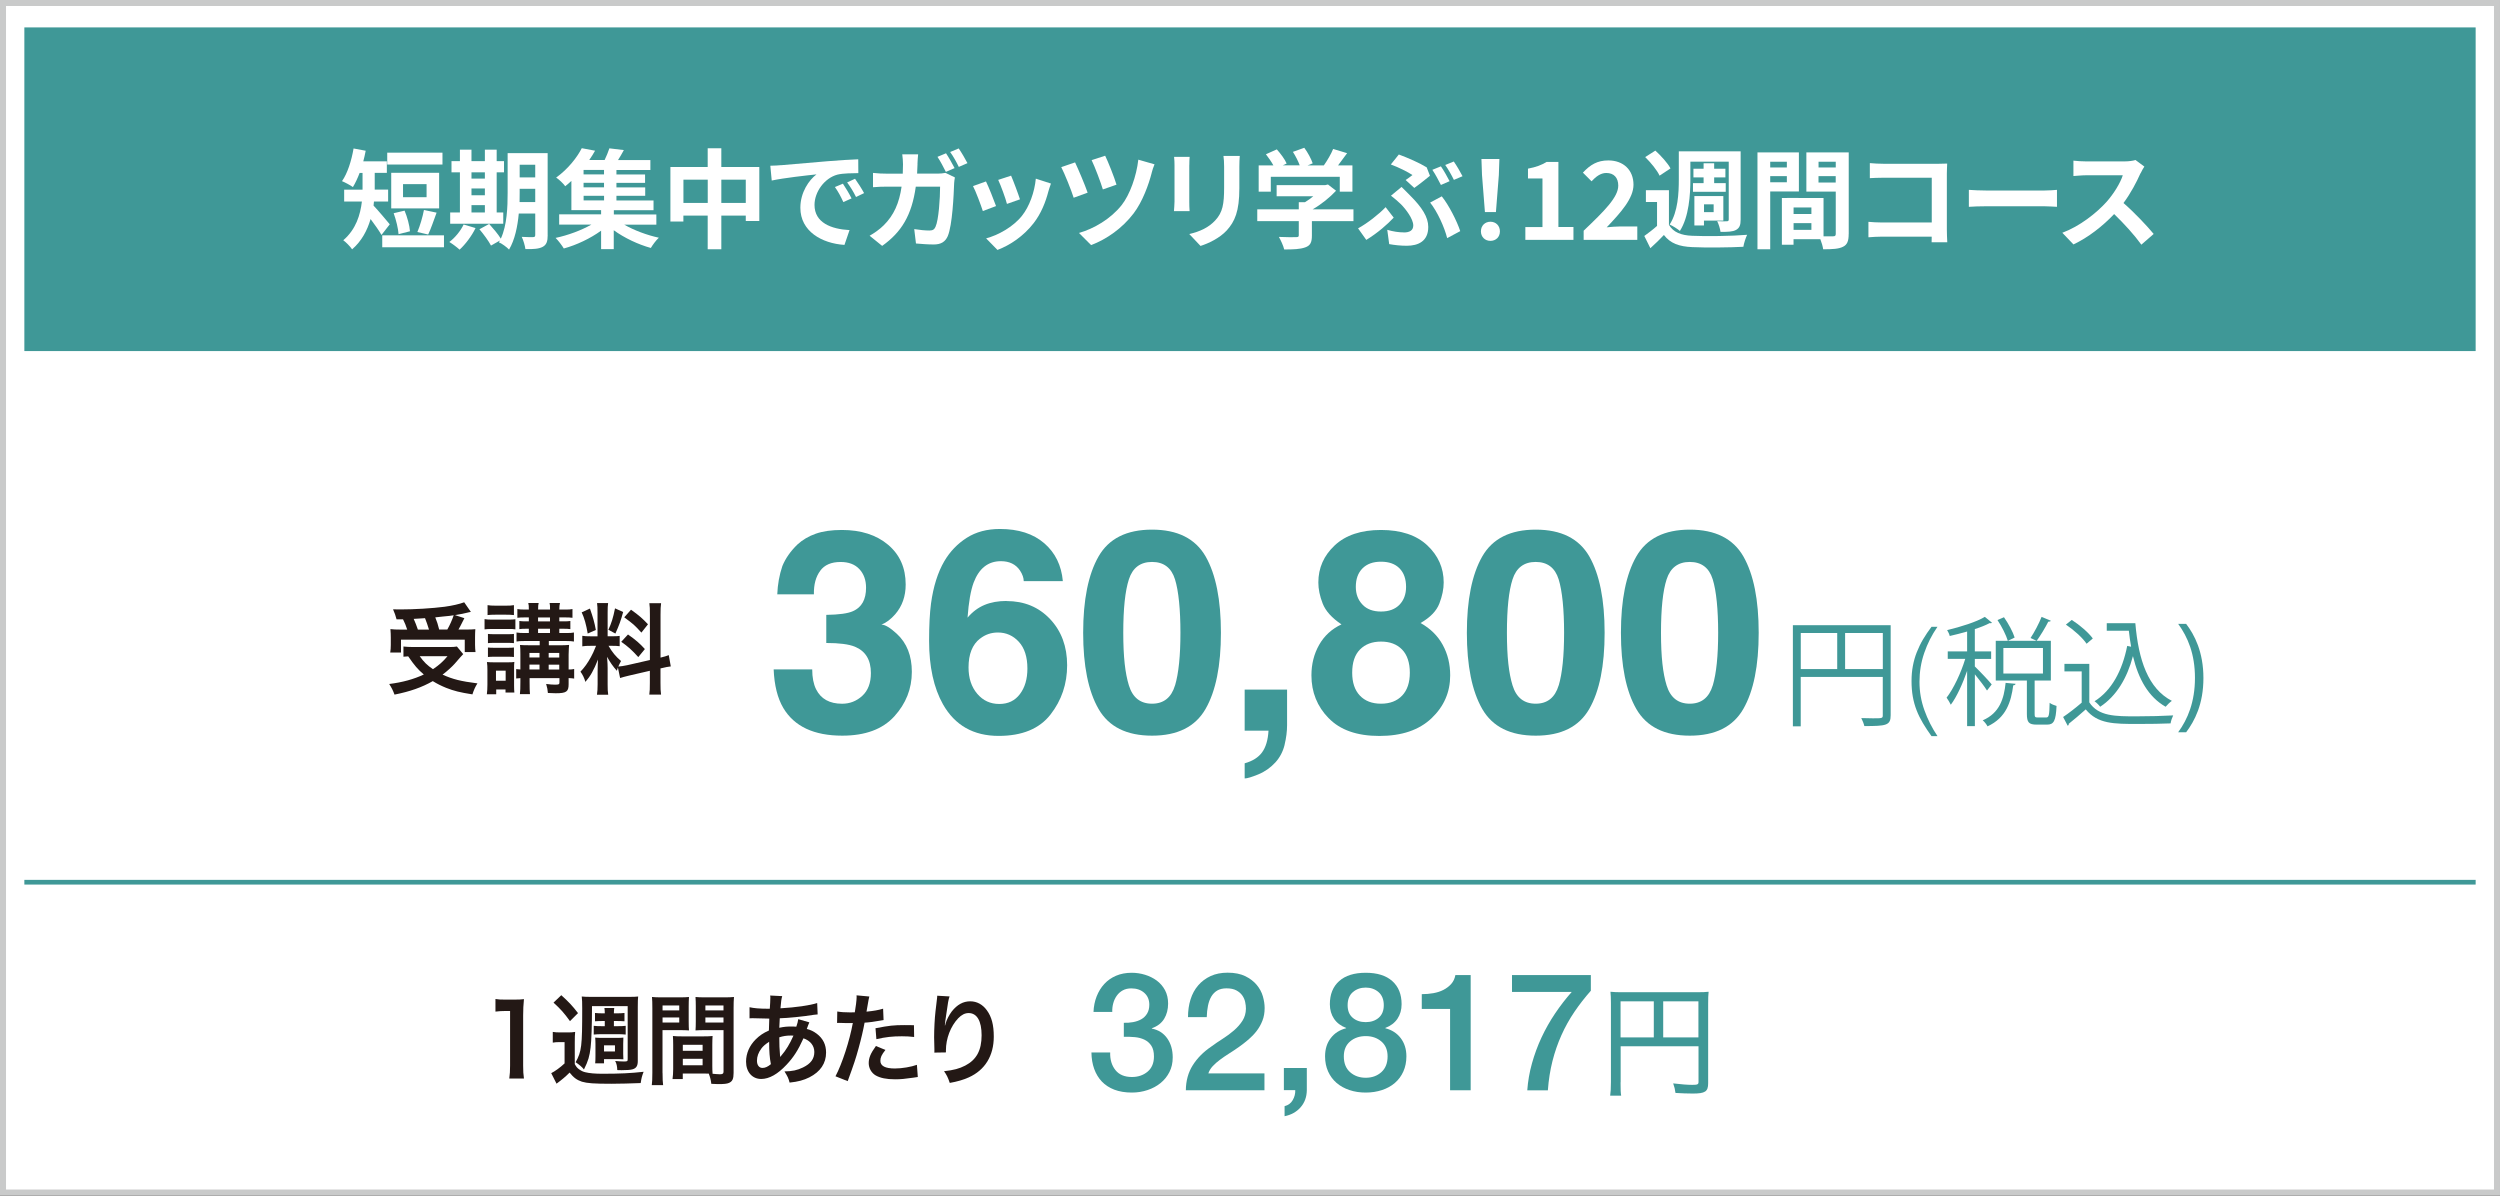
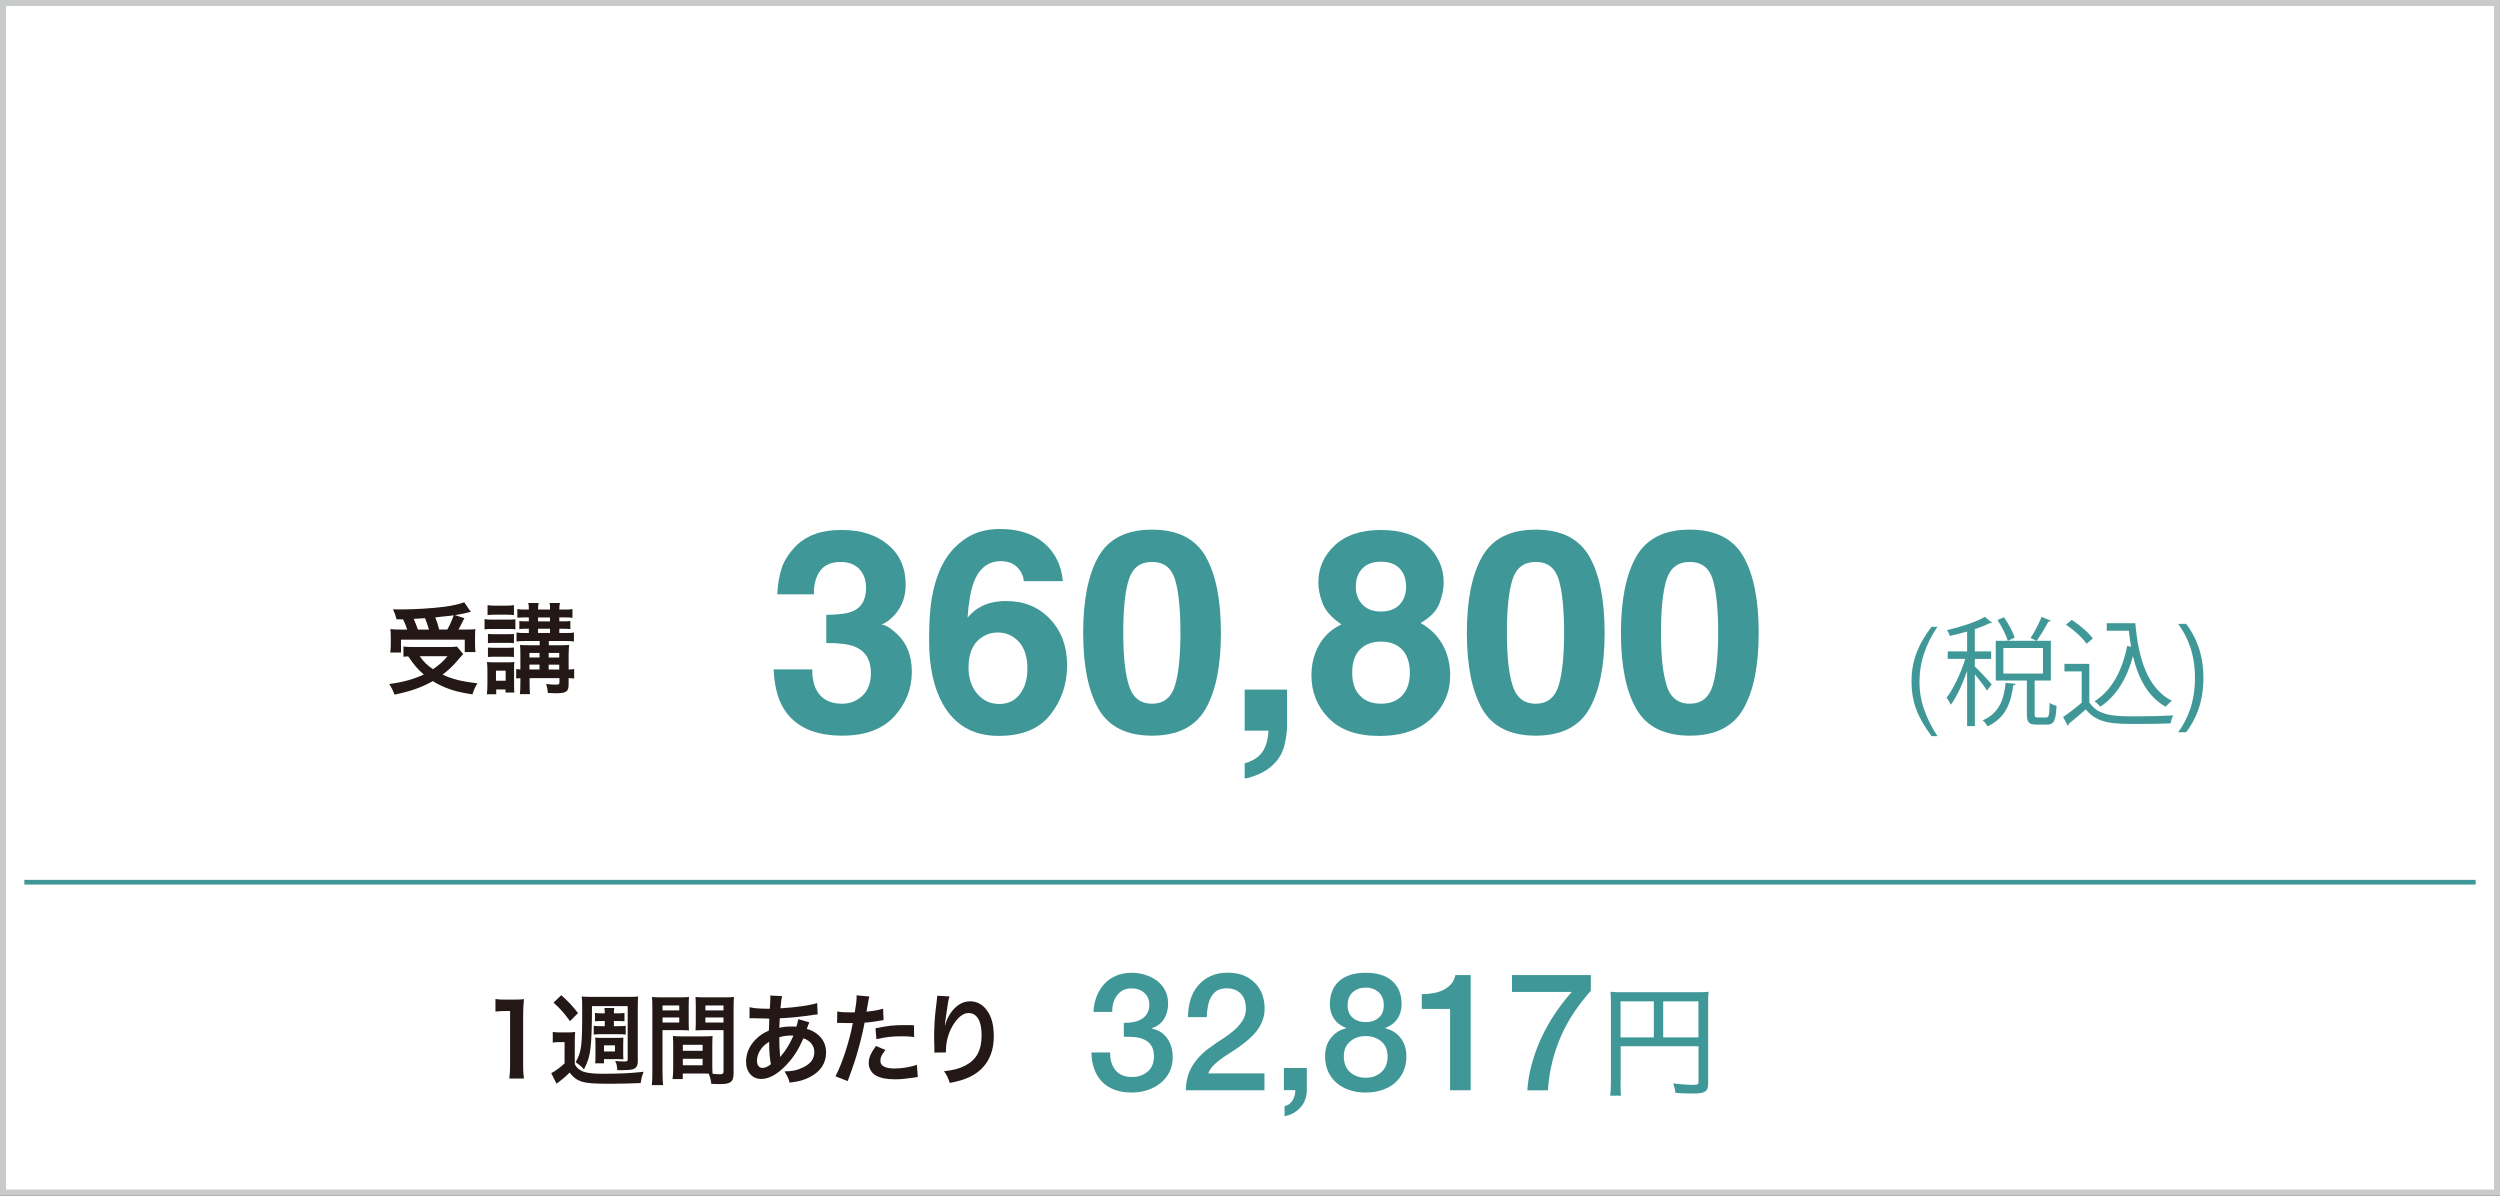
<svg xmlns="http://www.w3.org/2000/svg" id="_レイヤー_2" data-name="レイヤー_2" viewBox="0 0 531.73 254.29">
  <rect x="0" y="0" width="531.73" height="254.29" fill="#333333" stroke="none" />
  <defs>
    <style>
      .cls-1 {
        fill: #231815;
      }

      .cls-2, .cls-3 {
        fill: #fff;
      }

      .cls-4 {
        fill: #3f9897;
      }

      .cls-3 {
        stroke: #c9caca;
        stroke-miterlimit: 10;
        stroke-width: 1.28px;
      }
    </style>
  </defs>
  <g id="_xFF91_饑1">
    <g>
      <rect class="cls-3" x=".64" y=".64" width="530.45" height="253.01" />
-       <rect class="cls-4" x="5.18" y="5.83" width="521.37" height="68.84" />
      <g>
        <path class="cls-1" d="M98.52,139.13q-.35.34-1.81,2.04c-.68.74-1.5,1.5-2.58,2.32,2.18.99,3.88,1.41,7.42,1.86-.47.72-.78,1.43-1.07,2.34-2.68-.42-3.94-.74-5.59-1.39-1.03-.42-1.88-.84-2.84-1.43-2.33,1.33-4.84,2.21-8.14,2.87-.35-.95-.62-1.46-1.13-2.26,2.8-.34,5.28-1.03,7.36-2.02-1.3-1.12-1.92-1.83-3.32-3.86-.6.04-.64.04-1.01.08v-2.17c.56.06,1.28.11,2.1.11h7.48c.85,0,1.36-.02,1.79-.11l1.34,1.62ZM84.34,131.71c-.21-.78-.39-1.33-.74-2.11.7.02,1.26.02,1.63.02,2.97,0,6.72-.23,9.34-.57,1.69-.23,3.13-.57,4.16-.95l1.42,2.05c-.33.06-.39.06-.89.19-.8.19-1.44.32-2.49.49l2,.65c-.93,1.83-.95,1.9-1.26,2.42h1.36c1.17,0,1.65-.02,2.23-.08-.04.55-.06,1.01-.06,1.77v1.54c0,.59.04,1.1.1,1.56h-2.29v-2.64h-13.56v2.74h-2.29c.08-.49.12-1.05.12-1.62v-1.58c0-.59-.02-1.03-.08-1.79.62.08,1.15.11,2.27.11h1.3c-.21-.7-.58-1.6-.89-2.19h-1.38ZM91.24,133.9c-.27-.89-.54-1.67-.84-2.42-.06.02-.87.06-2.41.15.33.74.62,1.46.89,2.28h2.37ZM89.27,139.57c.87,1.22,1.59,1.94,2.82,2.76,1.32-.89,2.12-1.6,3.09-2.76h-5.92ZM95.14,133.9c.56-.99,1.01-2,1.36-3.04-.54.08-.68.11-.89.13-.23.02-.74.08-1.5.15-.33.04-.87.08-1.53.17.39.97.54,1.43.83,2.59h1.73Z" />
        <path class="cls-1" d="M103.06,131.68c.47.08.89.11,1.61.11h3.34c.82,0,1.13-.02,1.61-.08v2.15c-.49-.08-.66-.08-1.53-.08h-3.42c-.7,0-1.13.02-1.61.08v-2.17ZM103.55,147.67c.08-.59.12-1.33.12-2.07v-3.06c0-.72-.02-1.14-.1-1.73.56.04.83.06,1.46.06h3.07c.68,0,.93-.02,1.3-.08-.06.48-.06.72-.06,1.6v3.42c0,.55.02,1.16.06,1.48h-1.88v-.65h-1.98v1.03h-2ZM103.7,128.71c.54.08.87.11,1.69.11h2.23c.82,0,1.15-.02,1.69-.11v2.11c-.54-.06-.95-.08-1.69-.08h-2.23c-.72,0-1.2.02-1.69.08v-2.11ZM103.78,134.83c.39.04.66.06,1.32.06h2.93c.66,0,.93-.02,1.28-.06v1.96c-.45-.04-.68-.06-1.28-.06h-2.93c-.64,0-.93.02-1.32.06v-1.96ZM103.78,137.72c.39.04.66.06,1.32.06h2.93c.66,0,.91-.02,1.28-.06v2.02c-.35-.04-.62-.06-1.32-.06h-2.91c-.6,0-.91.02-1.3.06v-2.02ZM105.49,144.78h2.06v-2.13h-2.06v2.13ZM111.55,136.34c-.76,0-1.17.02-1.69.11v-1.92c.54.08.91.11,1.69.11h.93v-.91h-.56c-.6,0-1.09.02-1.46.08v-1.73c.35.06.84.08,1.46.08h.56v-.84h-.91c-.66,0-1.05.02-1.53.08v-1.86c.49.08.84.11,1.59.11h.85c0-.74-.02-1.01-.12-1.39h2.21c-.1.36-.12.65-.12,1.39h2.54c0-.84-.02-1.01-.1-1.39h2.21c-.1.4-.14.76-.14,1.39h1.3c.68,0,1.09-.02,1.5-.11v1.86c-.47-.06-.89-.08-1.5-.08h-1.3v.84h.93c.68,0,.97-.02,1.42-.08v1.73c-.37-.06-.89-.08-1.44-.08h-.91v.91h1.46c.82,0,1.22-.02,1.65-.11v1.92c-.51-.08-.82-.11-1.67-.11h-3.67v.91h2.39c.8,0,1.44-.04,1.92-.08q-.06.46-.1,2.07v3.16c.52,0,.78-.02,1.18-.11v2.04c-.39-.06-.62-.08-1.18-.11v1.33c0,1.56-.49,1.9-2.74,1.9-.33,0-.62-.02-1.67-.06-.06-.74-.12-1.01-.37-1.92.76.11,1.4.15,1.88.15.8,0,.95-.06.95-.48v-.91h-6.35v.82c0,1.43.02,1.81.08,2.59h-2.14c.08-.78.1-1.27.1-2.59v-.82c-.43.02-.64.04-.89.08v-2c.25.04.45.06.89.08v-3.27c0-.87-.02-1.41-.08-1.94.56.04.99.06,1.96.06h2.23v-.91h-3.2ZM114.75,138.87h-2.14v.97h2.14v-.97ZM114.75,141.36h-2.14v1.03h2.14v-1.03ZM116.98,132.17v-.84h-2.54v.84h2.54ZM116.98,134.64v-.91h-2.54v.91h2.54ZM118.95,139.85v-.97h-2.25v.97h2.25ZM118.95,142.4v-1.03h-2.25v1.03h2.25Z" />
-         <path class="cls-1" d="M131.43,141.95c-.1.27-.12.38-.23.72-.87-.99-1.44-1.81-2.08-2.97.1,1.43.12,1.73.12,2.4v3.48c0,1.01.02,1.56.12,2.19h-2.39c.1-.67.14-1.31.14-2.24v-2.72c0-.84.04-1.83.08-2.53-.93,2.32-1.59,3.5-2.68,4.75-.23-.82-.6-1.58-1.05-2.17.87-.91,1.53-1.83,2.23-3.12.43-.78.51-.99,1.09-2.38h-1.07c-.91,0-1.36.02-1.86.11v-2.24c.47.08.91.11,1.86.11h1.38v-5c0-.95-.02-1.56-.1-2.07h2.35c-.08.55-.1,1.03-.1,2.04v5.02h.97c.78,0,1.13-.02,1.59-.08v2.19c-.5-.06-.91-.08-1.63-.08h-.74c.76,1.33,1.53,2.28,2.66,3.23-.29.53-.37.72-.58,1.18.47-.02,1.2-.15,1.9-.29l4.82-1.1v-9.64c0-1.22-.02-1.79-.12-2.45h2.5c-.1.7-.12,1.27-.12,2.43v9.15c.84-.21,1.22-.32,1.75-.53l.43,2.4c-.56.06-1.13.17-1.98.38l-.21.04v3.08c0,1.18.02,1.81.12,2.49h-2.5c.1-.72.12-1.22.12-2.51v-2.55l-4.37,1.01c-.91.21-1.5.38-1.96.53l-.47-2.26ZM125.47,129.43c.66,1.88.97,2.95,1.26,4.56l-1.73.76c-.33-1.94-.7-3.25-1.28-4.51l1.75-.8ZM132.54,130.17c-.54,1.94-.8,2.68-1.65,4.58l-1.5-.8c.66-1.41,1.01-2.51,1.42-4.56l1.73.78ZM133.57,134.95c1.63,1.14,2.52,1.92,3.59,3.1l-1.4,1.71c-1.44-1.58-2.14-2.21-3.63-3.25l1.44-1.56ZM134.21,129.68c1.77,1.26,2.43,1.86,3.61,3.1l-1.4,1.77c-1.53-1.67-1.63-1.75-3.65-3.25l1.44-1.62Z" />
      </g>
      <rect class="cls-4" x="5.18" y="187.14" width="521.37" height="1" />
      <g>
        <path class="cls-1" d="M108.32,229.39c.12-.82.17-1.64.17-2.74v-11.62h-.99c-.76,0-1.36.04-2.12.13v-2.68c.64.11,1.09.13,2.06.13h1.9c1.05,0,1.36-.02,2.1-.1-.12,1.24-.17,2.21-.17,3.48v10.67c0,1.12.04,1.88.17,2.74h-3.11Z" />
        <path class="cls-1" d="M117.56,219.48c.54.08.87.11,1.65.11h1.55c.62,0,1.09-.02,1.57-.11-.06.65-.08,1.16-.08,2.3v4.55c.31.55.49.8.91,1.1.45.32.91.55,1.34.63.85.21,2.06.32,3.55.32,3.81,0,6.08-.11,8.84-.42-.37.97-.45,1.29-.62,2.4-2.02.08-4.54.15-6.23.15-3.75,0-5.13-.11-6.27-.44-1.07-.36-1.77-.86-2.62-1.94-.8.82-1.67,1.54-2.78,2.36l-1.13-2.24c.74-.36,1.9-1.18,2.84-2.07v-4.53h-1.11c-.58,0-.89.02-1.4.11v-2.28ZM119.37,211.66c1.57,1.41,2.37,2.26,3.57,3.82l-1.71,1.71c-1.26-1.75-1.94-2.51-3.5-3.94l1.65-1.58ZM125.91,214v.65c0,3.21-.12,6.81-.29,8.12-.23,1.92-.49,2.83-1.42,4.7-.31-.44-.99-1.03-1.77-1.54,1.28-2.3,1.4-3.4,1.4-11.47,0-1.18-.02-1.9-.1-2.51.62.06,1.01.08,2.19.08h7.67c1.24,0,1.57-.02,2.14-.08-.06.57-.08.99-.08,2.24v11.49c0,1.05-.33,1.54-1.16,1.77-.43.11-1.15.17-2.27.17-.29,0-.47,0-.93-.02-.04-.87-.14-1.35-.45-1.94.62.06,1.24.11,1.86.11.74,0,.8-.04.8-.53v-11.24h-7.59ZM128.63,217.16h-.35c-.7,0-1.26.02-1.73.06v-1.77c.52.06,1.07.08,1.73.08h.35v-.19c0-.32-.04-.7-.08-.95h2.1c-.04.17-.08.67-.08.97v.17h.54c.66,0,1.22-.02,1.71-.08v1.77c-.47-.04-1.01-.06-1.71-.06h-.54v1.1h.78c.78,0,1.24-.02,1.73-.08v1.86c-.58-.06-1.05-.08-1.73-.08h-3.32c-.64,0-1.15.02-1.75.08v-1.86c.5.06.97.08,1.75.08h.6v-1.1ZM126.59,226.15c.04-.4.06-.8.06-1.56v-2.53c0-.51-.02-.91-.06-1.37.47.04.82.06,1.28.06h3.44c.49,0,.87-.02,1.28-.06-.02.53-.04.82-.04,1.33v2.17c0,.53.02.8.04,1.12-.27-.02-.6-.04-.95-.04h-3.17v.89h-1.88ZM128.47,223.64h2.33v-1.31h-2.33v1.31Z" />
        <path class="cls-1" d="M140.92,228.21c0,1.27.04,2.02.12,2.59h-2.41c.08-.63.12-1.31.12-2.62v-13.77c0-1.1-.02-1.69-.08-2.36.58.06,1.11.08,2.12.08h3.65c1.07,0,1.55-.02,2.1-.08-.04.67-.06,1.14-.06,1.96v3.23c0,.97.02,1.46.06,1.92-.54-.04-1.17-.06-1.9-.06h-3.73v9.11ZM140.92,214.91h3.55v-1.05h-3.55v1.05ZM140.92,217.48h3.55v-1.08h-3.55v1.08ZM151.5,226.55c0,.8.02,1.29.06,1.83.45.04,1.2.11,1.57.11.58,0,.76-.15.76-.57v-8.82h-4.06c-.72,0-1.38.02-1.9.06.04-.61.06-1.01.06-1.92v-3.23c0-.72-.02-1.31-.06-1.96.56.06,1.05.08,2.1.08h3.96c1.03,0,1.55-.02,2.12-.08-.06.76-.08,1.29-.08,2.34v13.81c0,1.27-.25,1.81-.99,2.13-.43.19-1.05.25-2.33.25-.29,0-.37,0-1.42-.06-.12-.95-.23-1.33-.54-2.17-.6-.02-.99-.02-1.16-.02h-4.37v1.18h-2.18c.08-.51.14-1.35.14-2.11v-5.15c0-.74-.02-1.33-.06-1.9.6.06,1.07.08,1.92.08h4.6c.87,0,1.32-.02,1.92-.08-.04.55-.06,1.08-.06,1.9v4.28ZM145.23,223.49h4.21v-1.27h-4.21v1.27ZM145.23,226.57h4.21v-1.37h-4.21v1.37ZM150.03,214.91h3.85v-1.05h-3.85v1.05ZM150.03,217.48h3.85v-1.08h-3.85v1.08Z" />
        <path class="cls-1" d="M172.14,217.44q-.08.17-.25.61c-.21.59-.23.61-.29.8.84.21,1.44.51,2.14,1.03,1.32,1.01,1.96,2.32,1.96,3.99,0,2.3-1.22,4.09-3.55,5.27-1.22.61-2.39.93-4.21,1.12-.23-.91-.41-1.29-1.09-2.38,1.67-.02,2.72-.25,3.94-.84,1.65-.8,2.41-1.83,2.41-3.29,0-1.33-.84-2.4-2.31-2.91-1.13,2.51-2.1,4.03-3.59,5.61-1.86,2-3.69,3.04-5.4,3.04-1.92,0-3.22-1.5-3.22-3.69,0-1.73.72-3.4,2.04-4.72.83-.82,1.59-1.35,2.82-1.9,0-.67.04-1.52.08-2.53-.23,0-1.34-.02-3.34-.08h-.39c-.06,0-.25,0-.47.02v-2.36c.93.21,2.14.32,3.86.32h.45q.02-.42.08-1.27c.02-.27.04-.8.04-1.2,0-.08,0-.17-.04-.34l2.56.13c-.17.57-.25,1.12-.37,2.59,3.3-.19,6.23-.61,7.81-1.12l.1,2.42c-.29.02-.37.02-.8.08-2.27.38-5.61.7-7.26.74-.06.91-.08,1.58-.1,2.02,1.11-.23,1.59-.27,2.84-.27.25,0,.41,0,.78.04.23-.67.35-1.12.41-1.6l2.33.67ZM161.93,223.03c-.62.82-.93,1.69-.93,2.57,0,.95.45,1.54,1.17,1.54.58,0,1.13-.25,1.79-.8-.27-1.37-.37-2.72-.37-4.77-.91.61-1.26.93-1.67,1.46ZM165.97,224.78q.08-.13.23-.29c.97-1.12,1.79-2.47,2.56-4.22-.23-.02-.33-.02-.54-.02-.91,0-1.65.11-2.47.38.02,1.94.02,2.15.14,3.63q.02.13.02.27c0,.11,0,.13.02.23l.04.02Z" />
        <path class="cls-1" d="M178.1,215.14c.74.13,1.57.19,2.76.19.25,0,.47,0,.95-.02.19-1.01.39-2.64.39-3.23,0-.08,0-.21-.02-.38l2.72.25q-.14.49-.39,2.02c-.1.59-.12.72-.21,1.2,1.53-.15,2.5-.32,3.53-.63l.1,2.42q-.17.02-.66.11c-1.05.21-2.7.42-3.38.44-.23,1.31-.74,3.54-1.28,5.46-.6,2.19-.95,3.25-2.31,6.98l-2.6-1.03c1.42-2.68,3.01-7.59,3.69-11.34-.14.02-.23.02-.27.02h-1.2c-.1,0-.31,0-.66-.02-.37-.02-.66-.02-.83-.02-.1,0-.21,0-.39.02l.04-2.45ZM188.32,223.32c-.83,1.05-1.07,1.58-1.07,2.32,0,1.08,1.03,1.62,3.09,1.62,1.5,0,3.48-.34,4.68-.78l.19,2.59c-.37.04-.54.06-1.01.15-1.71.25-2.62.34-3.83.34-1.83,0-3.15-.27-4.14-.84-.89-.53-1.46-1.54-1.46-2.59,0-1.12.39-2.07,1.53-3.65l2.04.84ZM194.44,220.56c-.99-.11-1.57-.15-2.6-.15-2.04,0-3.4.15-5.44.61l-.19-2.32c2.93-.57,3.92-.67,6.14-.67.56,0,.74,0,2.04.02l.04,2.51Z" />
        <path class="cls-1" d="M201.97,211.91c-.25.72-.35,1.27-.74,4.07-.14.88-.23,1.6-.27,2.11h.06q.04-.13.12-.46c.21-.74.74-1.77,1.3-2.51,1.13-1.43,2.41-2.15,3.92-2.15,1.4,0,2.64.67,3.53,1.9,1.03,1.41,1.48,3.12,1.48,5.61,0,4.07-1.86,7.11-5.32,8.67-1.05.49-2.49.91-4.04,1.18-.41-1.2-.64-1.67-1.22-2.49,2.06-.23,3.26-.55,4.51-1.2,2.39-1.24,3.48-3.25,3.48-6.45,0-3.04-.99-4.72-2.76-4.72-.78,0-1.5.36-2.23,1.12-1.61,1.71-2.6,4.3-2.6,6.81v.44l-2.47.04c.02-.13.02-.23.02-.27v-.4c-.02-.61-.06-2.17-.06-2.59,0-1.71.12-4.05.29-5.5l.31-2.62c.04-.36.06-.44.06-.72l2.62.15Z" />
      </g>
      <g>
        <path class="cls-4" d="M239.03,217.54c.65.02,1.31-.02,1.96-.14.65-.12,1.24-.32,1.75-.61.51-.29.93-.69,1.24-1.21.31-.51.47-1.14.47-1.89,0-1.05-.36-1.89-1.07-2.52-.71-.63-1.63-.95-2.75-.95-.7,0-1.31.14-1.82.42-.51.28-.94.66-1.28,1.14s-.59,1.01-.75,1.61c-.16.59-.23,1.21-.21,1.84h-3.99c.05-1.19.27-2.29.67-3.31.4-1.01.94-1.9,1.63-2.64.69-.75,1.52-1.33,2.5-1.75.98-.42,2.09-.63,3.33-.63.96,0,1.9.14,2.82.42.92.28,1.75.69,2.49,1.23.73.54,1.32,1.22,1.77,2.05.44.83.66,1.78.66,2.85,0,1.24-.28,2.32-.84,3.24-.56.92-1.43,1.59-2.62,2.01v.07c1.4.28,2.49.97,3.27,2.08.78,1.11,1.17,2.46,1.17,4.04,0,1.17-.23,2.21-.7,3.13s-1.1,1.7-1.89,2.34c-.79.64-1.71,1.14-2.77,1.49-1.05.35-2.16.53-3.32.53-1.42,0-2.67-.21-3.73-.61-1.06-.41-1.95-.99-2.66-1.73-.71-.75-1.25-1.64-1.63-2.69s-.57-2.22-.59-3.5h3.99c-.05,1.49.32,2.74,1.1,3.73.78.99,1.95,1.49,3.52,1.49,1.33,0,2.44-.38,3.34-1.14.9-.76,1.35-1.84,1.35-3.24,0-.96-.19-1.71-.56-2.28-.37-.56-.86-.99-1.47-1.28-.61-.29-1.29-.47-2.05-.54-.76-.07-1.53-.09-2.33-.07v-2.97Z" />
        <path class="cls-4" d="M268.95,231.89h-16.73c.02-2.03.51-3.8,1.47-5.32.96-1.52,2.26-2.83,3.92-3.96.79-.58,1.62-1.15,2.49-1.7.86-.55,1.66-1.14,2.38-1.77.72-.63,1.32-1.31,1.79-2.05.47-.74.71-1.58.73-2.54,0-.44-.05-.92-.16-1.42-.1-.5-.31-.97-.61-1.4-.3-.43-.72-.79-1.26-1.08-.54-.29-1.24-.44-2.1-.44-.79,0-1.45.16-1.98.47-.52.31-.94.75-1.26,1.29-.32.55-.55,1.2-.7,1.94-.15.75-.24,1.55-.26,2.42h-3.99c0-1.35.18-2.61.54-3.76.36-1.15.9-2.15,1.63-2.99.72-.84,1.6-1.5,2.64-1.98,1.04-.48,2.25-.72,3.62-.72,1.49,0,2.74.25,3.75.74,1,.49,1.81,1.11,2.43,1.85.62.75,1.06,1.56,1.31,2.43s.38,1.71.38,2.5c0,.98-.15,1.87-.46,2.66-.3.79-.71,1.52-1.22,2.19-.51.67-1.1,1.28-1.75,1.84-.65.56-1.33,1.08-2.03,1.58s-1.4.96-2.1,1.4c-.7.44-1.35.89-1.94,1.33-.6.44-1.12.9-1.56,1.38-.44.48-.75.99-.91,1.52h11.93v3.57Z" />
        <path class="cls-4" d="M273.08,227.16h4.87v4.72c-.02,1.45-.47,2.66-1.33,3.64-.86.98-2,1.61-3.4,1.89v-2.14c.77-.19,1.35-.61,1.73-1.28.39-.67.57-1.37.54-2.12h-2.42v-4.72Z" />
        <path class="cls-4" d="M290.48,232.38c-1.24,0-2.39-.17-3.45-.53-1.06-.35-1.98-.86-2.75-1.52-.77-.67-1.37-1.48-1.8-2.43-.43-.96-.65-2.03-.65-3.22,0-1.54.4-2.83,1.21-3.88.8-1.05,1.89-1.75,3.27-2.1v-.07c-1.12-.42-1.98-1.07-2.57-1.94-.59-.88-.89-1.91-.89-3.1,0-2.1.66-3.74,1.98-4.92,1.32-1.18,3.2-1.77,5.65-1.77s4.33.59,5.65,1.77c1.32,1.18,1.98,2.82,1.98,4.92,0,1.19-.3,2.22-.89,3.1-.6.88-1.45,1.52-2.57,1.94v.07c1.38.35,2.47,1.05,3.27,2.1.8,1.05,1.21,2.34,1.21,3.88,0,1.19-.22,2.26-.65,3.22-.43.96-1.03,1.77-1.8,2.43-.77.67-1.69,1.17-2.75,1.52-1.06.35-2.21.53-3.45.53ZM290.48,229.23c1.33,0,2.44-.4,3.32-1.19s1.33-1.91,1.33-3.36c0-1.35-.44-2.41-1.33-3.17-.89-.76-2-1.14-3.32-1.14s-2.44.38-3.33,1.14c-.89.76-1.33,1.82-1.33,3.17,0,1.45.44,2.57,1.33,3.36.89.79,2,1.19,3.33,1.19ZM290.48,210.05c-1.07,0-1.98.32-2.73.96-.75.64-1.12,1.57-1.12,2.78s.36,2.06,1.08,2.68c.72.62,1.65.93,2.77.93s2.04-.31,2.76-.93c.72-.62,1.08-1.51,1.08-2.68s-.37-2.14-1.12-2.78c-.75-.64-1.66-.96-2.73-.96Z" />
        <path class="cls-4" d="M302.41,211.45c.84,0,1.66-.07,2.45-.21.79-.14,1.51-.37,2.15-.7.64-.33,1.19-.75,1.65-1.26.46-.51.75-1.14.89-1.89h3.25v24.5h-4.38v-17.29h-6.02v-3.15Z" />
        <path class="cls-4" d="M321.59,207.39h16.77v3.33c-1.28,1.45-2.45,2.95-3.5,4.5-1.05,1.55-1.97,3.2-2.75,4.94-.78,1.74-1.42,3.58-1.91,5.51-.49,1.94-.82,4.01-.98,6.23h-4.38c.14-1.94.47-3.85,1-5.74.53-1.89,1.2-3.72,2.03-5.5.83-1.77,1.79-3.48,2.89-5.11s2.28-3.16,3.54-4.58h-12.71v-3.57Z" />
        <path class="cls-4" d="M344.68,230.21c0,1.66.03,2.24.13,2.83h-2.34c.1-.73.16-1.53.16-2.91v-16.82c0-1.01-.03-1.66-.1-2.37.75.08,1.38.1,2.55.1h15.81c1.25,0,1.9-.03,2.52-.1-.08.75-.1,1.33-.1,2.52v16.95c0,1.77-.65,2.18-3.28,2.18-1.01,0-2.47-.05-3.67-.13-.1-.78-.21-1.25-.49-2.03,1.77.21,3.04.31,4.06.31,1.12,0,1.33-.1,1.33-.62v-7.59h-16.56v7.67ZM351.75,212.97h-7.07v7.67h7.07v-7.67ZM361.24,220.64v-7.67h-7.49v7.67h7.49Z" />
      </g>
      <g>
        <path class="cls-4" d="M174.46,121.4c-.94,1.25-1.39,2.92-1.35,5.01h-7.79c.08-2.11.44-4.11,1.08-6.01.68-1.66,1.76-3.19,3.22-4.6,1.09-1,2.39-1.76,3.9-2.29s3.35-.79,5.54-.79c4.06,0,7.34,1.05,9.83,3.15s3.74,4.92,3.74,8.45c0,2.5-.74,4.61-2.23,6.33-.94,1.07-1.91,1.81-2.93,2.2.76,0,1.86.65,3.28,1.96,2.13,1.97,3.19,4.67,3.19,8.09,0,3.59-1.25,6.75-3.74,9.48s-6.18,4.09-11.06,4.09c-6.02,0-10.2-1.96-12.54-5.89-1.23-2.09-1.91-4.82-2.05-8.2h8.2c0,1.7.27,3.11.82,4.22,1.02,2.05,2.86,3.08,5.54,3.08,1.64,0,3.07-.56,4.29-1.68s1.83-2.74,1.83-4.85c0-2.79-1.13-4.66-3.4-5.6-1.29-.53-3.32-.79-6.09-.79v-5.98c2.71-.04,4.61-.3,5.68-.79,1.86-.82,2.78-2.48,2.78-4.98,0-1.62-.47-2.94-1.42-3.96s-2.28-1.52-4-1.52c-1.97,0-3.42.62-4.34,1.88Z" />
        <path class="cls-4" d="M214.08,127.84c3.77,0,6.86,1.28,9.27,3.84s3.62,5.83,3.62,9.81-1.18,7.46-3.54,10.49-6.04,4.54-11.02,4.54c-5.35,0-9.3-2.24-11.84-6.71-1.97-3.5-2.96-8.01-2.96-13.54,0-3.24.14-5.88.41-7.91.49-3.61,1.44-6.62,2.84-9.02,1.21-2.05,2.8-3.7,4.76-4.95s4.31-1.88,7.05-1.88c3.95,0,7.09,1.01,9.43,3.03s3.66,4.71,3.96,8.07h-8.32c0-.68-.26-1.44-.79-2.26-.9-1.33-2.26-1.99-4.07-1.99-2.71,0-4.65,1.52-5.8,4.57-.62,1.68-1.05,4.16-1.29,7.44,1.04-1.23,2.24-2.13,3.6-2.7s2.93-.85,4.69-.85ZM208.46,135.81c-1.64,1.27-2.46,3.32-2.46,6.15,0,2.29.62,4.15,1.85,5.6s2.79,2.17,4.69,2.17,3.32-.7,4.38-2.09,1.6-3.21,1.6-5.43c0-2.48-.61-4.38-1.82-5.7s-2.7-1.98-4.45-1.98c-1.43,0-2.69.43-3.78,1.29Z" />
        <path class="cls-4" d="M245.03,156.47c-5.41,0-9.2-1.89-11.38-5.68s-3.27-9.19-3.27-16.2,1.09-12.42,3.27-16.23,5.97-5.71,11.38-5.71,9.21,1.9,11.4,5.71c2.17,3.81,3.25,9.22,3.25,16.23s-1.09,12.41-3.27,16.2-5.97,5.68-11.38,5.68ZM249.93,145.77c.76-2.58,1.14-6.31,1.14-11.19s-.39-8.91-1.16-11.37-2.4-3.69-4.88-3.69-4.12,1.23-4.92,3.69-1.2,6.25-1.2,11.37.4,8.62,1.2,11.21,2.44,3.88,4.92,3.88,4.11-1.3,4.89-3.9Z" />
        <path class="cls-4" d="M273.23,158.4c-.35,1.45-1.01,2.7-1.96,3.75-1.04,1.13-2.25,1.99-3.65,2.56s-2.36.86-2.89.86v-3.22c1.68-.47,2.92-1.25,3.71-2.34s1.25-2.63,1.36-4.6h-5.07v-8.73h9.02v7.56c0,1.33-.18,2.71-.53,4.16Z" />
        <path class="cls-4" d="M282.59,152.75c-2.44-2.5-3.66-5.54-3.66-9.11,0-2.38.54-4.54,1.63-6.47s2.67-3.39,4.76-4.37c-2.05-1.37-3.38-2.85-4-4.44s-.92-3.08-.92-4.47c0-3.09,1.16-5.72,3.49-7.9s5.61-3.27,9.84-3.27,7.52,1.09,9.84,3.27,3.49,4.81,3.49,7.9c0,1.39-.31,2.88-.92,4.47s-1.95,2.97-4,4.15c2.09,1.17,3.66,2.72,4.72,4.66s1.58,4.09,1.58,6.47c0,3.57-1.32,6.62-3.97,9.13s-6.34,3.76-11.09,3.76-8.34-1.26-10.78-3.78ZM287.6,143.08c0,2.09.54,3.71,1.63,4.86s2.58,1.73,4.5,1.73,3.41-.58,4.5-1.73,1.63-2.77,1.63-4.86-.55-3.81-1.66-4.94-2.59-1.68-4.47-1.68-3.36.56-4.47,1.68-1.66,2.77-1.66,4.94ZM289.8,128.61c.94.98,2.25,1.46,3.93,1.46s3.01-.49,3.94-1.46,1.39-2.24,1.39-3.78c0-1.68-.46-2.99-1.39-3.94s-2.24-1.42-3.94-1.42-2.99.47-3.94,1.42-1.42,2.26-1.42,3.94c0,1.54.48,2.8,1.44,3.78Z" />
        <path class="cls-4" d="M326.64,156.47c-5.41,0-9.2-1.89-11.38-5.68s-3.27-9.19-3.27-16.2,1.09-12.42,3.27-16.23,5.97-5.71,11.38-5.71,9.21,1.9,11.4,5.71c2.17,3.81,3.25,9.22,3.25,16.23s-1.09,12.41-3.27,16.2-5.97,5.68-11.38,5.68ZM331.53,145.77c.76-2.58,1.14-6.31,1.14-11.19s-.39-8.91-1.16-11.37-2.4-3.69-4.88-3.69-4.12,1.23-4.92,3.69-1.2,6.25-1.2,11.37.4,8.62,1.2,11.21,2.44,3.88,4.92,3.88,4.11-1.3,4.89-3.9Z" />
        <path class="cls-4" d="M359.41,156.47c-5.41,0-9.2-1.89-11.38-5.68s-3.27-9.19-3.27-16.2,1.09-12.42,3.27-16.23,5.97-5.71,11.38-5.71,9.21,1.9,11.4,5.71c2.17,3.81,3.25,9.22,3.25,16.23s-1.09,12.41-3.27,16.2-5.97,5.68-11.38,5.68ZM364.3,145.77c.76-2.58,1.14-6.31,1.14-11.19s-.39-8.91-1.16-11.37-2.4-3.69-4.88-3.69-4.12,1.23-4.92,3.69-1.2,6.25-1.2,11.37.4,8.62,1.2,11.21,2.44,3.88,4.92,3.88,4.11-1.3,4.89-3.9Z" />
-         <path class="cls-4" d="M402.13,132.98v19.15c0,2.17-.95,2.3-5.6,2.3-.1-.47-.4-1.22-.65-1.7.9.02,1.75.05,2.45.05,1.97,0,2.12,0,2.12-.65v-8.15h-17.45v10.5h-1.67v-21.5h20.79ZM383.01,134.63v7.67h7.75v-7.67h-7.75ZM392.44,142.3h8.02v-7.67h-8.02v7.67Z" />
        <path class="cls-4" d="M412.08,133.32c-1.2,1.73-2.14,3.59-2.81,5.56-.68,1.97-1.01,4.02-1.01,6.14s.35,4.1,1.05,6.05c.7,1.95,1.62,3.78,2.78,5.5h-1.28c-.68-.95-1.29-1.87-1.82-2.76-.53-.89-.98-1.8-1.34-2.73-.36-.92-.63-1.89-.81-2.9-.18-1.01-.27-2.1-.27-3.29s.09-2.23.28-3.24c.19-1.01.46-1.98.83-2.91s.8-1.85,1.33-2.74c.53-.89,1.13-1.79,1.81-2.69h1.28Z" />
        <path class="cls-4" d="M420.05,141.77c.83.78,3.08,3.15,3.57,3.8l-1,1.3c-.45-.75-1.65-2.3-2.58-3.45v11.02h-1.65v-11.75c-.95,2.75-2.22,5.55-3.47,7.2-.2-.45-.62-1.12-.9-1.5,1.45-1.85,3.07-5.27,3.97-8.25h-3.72v-1.6h4.12v-4.22c-1.22.35-2.5.68-3.7.95-.07-.35-.32-.9-.55-1.25,2.92-.7,6.25-1.75,8.02-2.82l1.52,1.25c-.08.08-.15.1-.27.1-.08,0-.15,0-.23-.02-.85.45-1.92.88-3.15,1.27v4.75h3.47v1.6h-3.47v1.62ZM428.7,145.45c-.03.17-.2.3-.5.32-.47,3.47-1.45,6.87-5.47,8.72-.2-.4-.65-1-1.02-1.28,3.6-1.55,4.52-4.62,4.87-7.97l2.12.2ZM432.75,151.87c0,.62.1.73.65.73h1.82c.55,0,.67-.43.72-3.12.35.28,1.02.55,1.47.67-.15,3.17-.57,3.97-2.02,3.97h-2.22c-1.67,0-2.07-.5-2.07-2.27v-7.1h-6.62v-8.45h11.72v8.45h-3.45v7.12ZM427.05,136.3c-.35-1.17-1.28-3.05-2.2-4.42l1.38-.6c.95,1.35,1.92,3.17,2.27,4.32l-1.45.7ZM426.1,137.83v5.42h8.42v-5.42h-8.42ZM436.2,132.03c-.08.15-.27.2-.55.2-.6,1.2-1.65,2.95-2.47,4.07,0-.02-1.3-.6-1.3-.6.8-1.2,1.83-3.15,2.35-4.5l1.97.83Z" />
        <path class="cls-4" d="M444.38,141.22v8.17c1.95,2.97,5.52,2.97,10.02,2.97,2.7,0,5.87-.08,7.82-.2-.2.4-.5,1.2-.55,1.7-1.72.08-4.47.12-6.95.12-5.15,0-8.57,0-11.1-3.1-1.22,1.1-2.55,2.22-3.62,3.07.03.23-.05.33-.22.4l-.97-1.85c1.2-.8,2.67-1.95,3.95-3.05v-6.65h-3.67v-1.6h5.3ZM440.65,131.85c1.67,1.07,3.6,2.72,4.47,3.95l-1.32,1.12c-.83-1.25-2.72-2.95-4.4-4.07l1.25-1ZM448.1,132.55h6.07c.67,7.87,2.72,13.9,7.77,16.52-.4.27-1,.85-1.33,1.25-3.67-2.1-5.77-5.87-6.95-10.77-1.25,4.72-3.52,8.5-6.97,10.77-.25-.35-.8-.9-1.2-1.17,3.62-2.27,5.9-6.47,6.95-11.77l.83.17c-.2-1.1-.35-2.22-.48-3.4h-4.7v-1.6Z" />
        <path class="cls-4" d="M464.98,132.7c1.77,2.32,3.67,5.95,3.67,11.52s-1.87,9.12-3.67,11.52h-1.7c2.03-2.77,3.57-6.45,3.57-11.55s-1.52-8.67-3.57-11.5h1.7Z" />
      </g>
      <g>
        <path class="cls-2" d="M81.14,49.97c-.53-.92-1.47-2.25-2.32-3.38-.69,2.37-1.89,4.69-3.93,6.44-.37-.58-1.38-1.59-1.88-1.93,2.71-2.32,3.63-5.43,3.96-8.23h-3.77v-2.53h3.91v-3.56h-.62c-.44,1.15-.92,2.18-1.43,3.01-.53-.39-1.7-1.01-2.32-1.26,1.17-1.66,2.02-4.35,2.46-6.95l2.58.48c-.14.76-.32,1.52-.51,2.25h5.01v2.46h-2.58v3.56h2.85v2.53h-3.01c-.02.3-.05.58-.09.87.92.94,2.94,3.38,3.45,3.98l-1.75,2.25ZM94.43,50.06v2.53h-13.13v-2.53h13.13ZM94.11,35h-11.75v-2.53h11.75v2.53ZM93.4,44.33h-10.19v-7.57h10.19v7.57ZM84.77,49.81c-.07-1.17-.53-3.06-1.04-4.46l2.32-.55c.58,1.38,1.06,3.17,1.15,4.39l-2.44.62ZM90.73,39.16h-5.01v2.78h5.01v-2.78ZM88.77,49.35c.55-1.26,1.13-3.24,1.4-4.69l2.69.57c-.62,1.68-1.24,3.52-1.79,4.65l-2.3-.53Z" />
        <path class="cls-2" d="M101.15,48.5c-.81,1.68-2.16,3.47-3.4,4.6-.51-.48-1.56-1.26-2.18-1.63,1.2-.9,2.39-2.34,3.04-3.72l2.55.76ZM107.04,47.58h-11.29v-2.39h2.07v-8.53h-1.79v-2.39h1.79v-2.44h2.46v2.44h2.85v-2.44h2.51v2.44h1.56v2.39h-1.56v8.53h1.4v2.39ZM100.28,36.65v1.33h2.85v-1.33h-2.85ZM100.28,41.53h2.85v-1.45h-2.85v1.45ZM100.28,45.19h2.85v-1.56h-2.85v1.56ZM116.49,49.99c0,1.36-.25,2.07-1.06,2.51s-1.98.51-3.68.48c-.09-.71-.44-1.91-.78-2.6.99.07,2.09.05,2.41.05.35,0,.46-.12.46-.48v-4.53h-3.5c-.25,2.71-.83,5.59-2.07,7.66-.44-.48-1.56-1.31-2.16-1.54.07-.14.16-.25.23-.39l-1.91,1.08c-.46-.9-1.56-2.41-2.46-3.47l2.07-1.13c.83.92,1.91,2.18,2.48,3.13,1.33-2.87,1.45-6.76,1.45-9.75v-8.44h8.51v17.43ZM113.84,42.98v-2.83h-3.31v.85c0,.6,0,1.26-.02,1.98h3.33ZM110.53,35.04v2.69h3.31v-2.69h-3.31Z" />
        <path class="cls-2" d="M132.77,47.78c2.07,1.2,4.83,2.23,7.36,2.78-.58.53-1.33,1.54-1.7,2.18-2.69-.74-5.61-2.12-7.89-3.77v4.02h-2.69v-3.93c-2.28,1.66-5.24,3.06-7.93,3.79-.41-.67-1.17-1.68-1.75-2.25,2.62-.55,5.47-1.61,7.61-2.83h-6.85v-2.18h8.92v-.9h-6.32v-6.21c-.41.39-.85.76-1.31,1.13-.44-.62-1.33-1.45-1.93-1.84,2.55-1.84,4.42-4.25,5.45-6.25l2.83.53c-.37.67-.78,1.31-1.24,1.98h3.27c.39-.83.78-1.75,1.01-2.48l3.08.37c-.39.74-.83,1.47-1.24,2.12h6.88v2.12h-7.22v.94h6.09v1.79h-6.09v.97h6.12v1.79h-6.12v.99h7.89v2.07h-8.44v.9h9.04v2.18h-6.81ZM128.47,36.15h-4.35v.94h4.35v-.94ZM128.47,38.88h-4.35v.97h4.35v-.97ZM124.13,42.63h4.35v-.99h-4.35v.99Z" />
        <path class="cls-2" d="M161.5,35.53v11.47h-2.88v-1.15h-5.2v7.17h-2.9v-7.17h-5.17v1.26h-2.76v-11.59h7.93v-3.98h2.9v3.98h8.07ZM150.53,43.16v-4.94h-5.17v4.94h5.17ZM158.62,43.16v-4.94h-5.2v4.94h5.2Z" />
        <path class="cls-2" d="M166.1,35.14c1.93-.16,5.73-.51,9.93-.85,2.37-.21,4.88-.34,6.51-.41l.02,2.94c-1.24.02-3.22.02-4.44.32-2.78.74-4.88,3.7-4.88,6.44,0,3.79,3.54,5.15,7.45,5.36l-1.08,3.15c-4.83-.32-9.38-2.9-9.38-7.89,0-3.31,1.86-5.93,3.43-7.11-2.16.23-6.85.74-9.52,1.31l-.3-3.15c.92-.02,1.82-.07,2.25-.12ZM181.12,42.2l-1.75.78c-.58-1.26-1.06-2.16-1.79-3.2l1.7-.71c.57.83,1.4,2.23,1.84,3.13ZM183.79,41.07l-1.72.83c-.62-1.24-1.15-2.09-1.89-3.1l1.68-.78c.58.81,1.45,2.16,1.93,3.06Z" />
        <path class="cls-2" d="M195.15,34.88c-.02.71-.05,1.38-.09,2.05h4.32c.58,0,1.17-.05,1.72-.16l2,.97c-.07.39-.16.97-.16,1.22-.09,2.48-.37,8.92-1.36,11.27-.51,1.15-1.38,1.77-2.97,1.77-1.31,0-2.69-.12-3.79-.21l-.37-3.06c1.13.18,2.32.3,3.22.3.74,0,1.06-.23,1.31-.8.67-1.45.97-6.05.97-8.53h-5.17c-.85,6.09-3.04,9.68-7.15,12.6l-2.67-2.16c.94-.53,2.09-1.31,3.01-2.23,2.14-2.12,3.29-4.71,3.79-8.21h-3.04c-.78,0-2.05.02-3.04.12v-3.04c.97.12,2.16.16,3.04.16h3.29c.02-.64.05-1.31.05-2,0-.51-.07-1.56-.16-2.12h3.38c-.07.55-.12,1.52-.14,2.07ZM203.02,35.76l-1.84.8c-.48-.94-1.17-2.3-1.79-3.2l1.82-.76c.57.85,1.38,2.3,1.82,3.15ZM205.77,34.7l-1.84.8c-.46-.97-1.2-2.3-1.84-3.17l1.82-.76c.6.87,1.45,2.32,1.86,3.13Z" />
        <path class="cls-2" d="M211.85,43.83l-2.81,1.06c-.39-1.24-1.54-4.3-2.09-5.31l2.76-.99c.58,1.17,1.68,3.96,2.14,5.24ZM222.98,40.72c-.6,2.32-1.56,4.71-3.13,6.74-2.14,2.76-5.01,4.69-7.7,5.7l-2.41-2.46c2.53-.67,5.73-2.41,7.63-4.81,1.56-1.95,2.67-5.01,2.94-7.89l3.22,1.04c-.28.74-.41,1.22-.55,1.68ZM216.93,42.4l-2.76.97c-.28-1.13-1.29-3.91-1.86-5.11l2.74-.9c.44.99,1.56,3.98,1.89,5.04Z" />
        <path class="cls-2" d="M231.33,40.98l-2.97,1.08c-.46-1.5-1.98-5.27-2.64-6.51l2.94-1.01c.69,1.45,2.14,4.88,2.67,6.44ZM244.97,36.72c-.64,2.51-1.95,6.16-3.86,8.67-2.41,3.17-5.75,5.5-9.04,6.74l-2.58-2.58c3.15-.9,6.74-2.97,9.08-5.93,1.72-2.18,3.15-6.14,3.54-9.66l3.45.99c-.25.57-.46,1.26-.6,1.77ZM237.47,39.28l-2.9,1.01c-.44-1.47-1.7-4.81-2.39-6.23l2.88-.94c.57,1.13,1.98,4.67,2.41,6.16Z" />
        <path class="cls-2" d="M252.95,35.14v7.77c0,.58.02,1.47.07,2h-3.33c.02-.44.12-1.33.12-2.02v-7.75c0-.44-.02-1.24-.09-1.77h3.31c-.05.53-.07,1.04-.07,1.77ZM263.6,35.48v4.55c0,4.94-.97,7.08-2.67,8.97-1.52,1.66-3.91,2.78-5.59,3.31l-2.39-2.53c2.28-.53,4.14-1.4,5.52-2.9,1.59-1.72,1.89-3.45,1.89-7.04v-4.37c0-.92-.05-1.66-.14-2.3h3.47c-.05.64-.09,1.38-.09,2.3Z" />
        <path class="cls-2" d="M287.88,47.03h-8.85v3.06c0,1.42-.3,2.14-1.43,2.53-1.08.39-2.51.44-4.46.44-.18-.78-.71-1.93-1.13-2.67,1.47.07,3.17.07,3.63.05.48,0,.6-.09.6-.41v-2.99h-8.83v-2.51h8.83v-1.52h1.31c.6-.37,1.22-.8,1.77-1.26h-7.79v-2.37h10.32l.6-.14,1.72,1.33c-1.31,1.4-3.1,2.88-4.99,3.96h8.69v2.51ZM270.29,40.77h-2.58v-5.59h3.13c-.41-.76-1.04-1.66-1.59-2.37l2.32-1.04c.8.9,1.72,2.12,2.09,3.01l-.83.39h3.61c-.32-.9-.9-2-1.45-2.87l2.42-.87c.74.99,1.49,2.39,1.79,3.31l-1.1.44h3.47c.76-1.08,1.54-2.41,1.98-3.5l2.97.9c-.62.87-1.31,1.79-1.93,2.6h3.06v5.59h-2.69v-3.17h-14.67v3.17Z" />
-         <path class="cls-2" d="M290.6,51.03l-1.75-2.46c1.98-1.08,4.48-3.04,5.86-4.51l1.72,2.23c-1.29,1.38-3.38,3.24-5.84,4.74ZM298.61,49.44c1.17,0,1.98-.41,1.98-1.49,0-1.4-1.59-3.47-2.62-4.51-.57-.55-1.36-1.24-2.12-1.82l2.25-1.86c.67.67,1.27,1.24,1.86,1.86,2.46,2.46,3.82,4.53,3.82,6.65,0,3.08-2.18,4-4.58,4-1.26,0-2.6-.14-3.73-.35l-.41-3.04c1.24.37,2.44.55,3.54.55ZM300.42,37.23c-1.01-.67-2.88-1.61-4.6-2.25l1.7-2.12c1.91.71,4.37,1.77,5.93,2.74l.69,1.79c-.62.51-2.39,1.93-3.33,2.58l-1.84-1.68c.55-.37,1.13-.8,1.45-1.06ZM304.17,43.09l2.48-1.33c1.45,1.77,3.24,5.27,3.93,7.4l-2.78,1.49c-.57-2.3-2.09-5.66-3.63-7.57ZM308.31,38.54l-1.84.8c-.48-.94-1.2-2.32-1.82-3.22l1.82-.74c.6.85,1.4,2.3,1.84,3.15ZM311.07,37.48l-1.84.78c-.46-.96-1.22-2.3-1.84-3.17l1.82-.74c.6.85,1.45,2.32,1.86,3.13Z" />
+         <path class="cls-2" d="M290.6,51.03l-1.75-2.46c1.98-1.08,4.48-3.04,5.86-4.51l1.72,2.23c-1.29,1.38-3.38,3.24-5.84,4.74ZM298.61,49.44c1.17,0,1.98-.41,1.98-1.49,0-1.4-1.59-3.47-2.62-4.51-.57-.55-1.36-1.24-2.12-1.82l2.25-1.86c.67.67,1.27,1.24,1.86,1.86,2.46,2.46,3.82,4.53,3.82,6.65,0,3.08-2.18,4-4.58,4-1.26,0-2.6-.14-3.73-.35l-.41-3.04c1.24.37,2.44.55,3.54.55ZM300.42,37.23c-1.01-.67-2.88-1.61-4.6-2.25l1.7-2.12c1.91.71,4.37,1.77,5.93,2.74c-.62.51-2.39,1.93-3.33,2.58l-1.84-1.68c.55-.37,1.13-.8,1.45-1.06ZM304.17,43.09l2.48-1.33c1.45,1.77,3.24,5.27,3.93,7.4l-2.78,1.49c-.57-2.3-2.09-5.66-3.63-7.57ZM308.31,38.54l-1.84.8c-.48-.94-1.2-2.32-1.82-3.22l1.82-.74c.6.85,1.4,2.3,1.84,3.15ZM311.07,37.48l-1.84.78c-.46-.96-1.22-2.3-1.84-3.17l1.82-.74c.6.85,1.45,2.32,1.86,3.13Z" />
        <path class="cls-2" d="M314.98,49.21c0-1.22.87-2.05,2.02-2.05s2.02.83,2.02,2.05-.87,2.02-2.02,2.02-2.02-.83-2.02-2.02ZM315.21,37.25l-.12-3.43h3.82l-.12,3.43-.62,7.86h-2.34l-.62-7.86Z" />
        <path class="cls-2" d="M324.41,48.29h3.66v-10.33h-3.08v-2.09c1.7-.32,2.87-.76,3.96-1.43h2.51v13.84h3.2v2.74h-10.23v-2.74Z" />
-         <path class="cls-2" d="M336.83,49.07c4.44-4.23,7.36-7.13,7.36-9.59,0-1.68-.92-2.69-2.55-2.69-1.24,0-2.25.83-3.13,1.77l-1.84-1.84c1.56-1.68,3.08-2.6,5.4-2.6,3.22,0,5.36,2.05,5.36,5.17,0,2.9-2.67,5.89-5.7,9.06.85-.09,1.98-.18,2.78-.18h3.73v2.85h-11.41v-1.95Z" />
        <path class="cls-2" d="M354.98,47.83c.9,1.56,2.58,2.23,4.94,2.32,2.83.14,8.46.07,11.68-.21-.3.62-.69,1.82-.8,2.55-2.92.16-8,.21-10.88.07-2.76-.12-4.65-.78-6.02-2.58-.87.92-1.77,1.82-2.88,2.81l-1.29-2.6c.83-.6,1.84-1.36,2.71-2.14v-5.08h-2.37v-2.51h4.9v7.36ZM352.98,37.37c-.51-1.15-1.89-2.81-3.06-3.96l2.16-1.38c1.2,1.1,2.64,2.67,3.22,3.79l-2.32,1.54ZM359.53,38.15c0,3.26-.3,7.96-2.23,10.97-.46-.41-1.56-1.1-2.18-1.36,1.79-2.76,1.95-6.74,1.95-9.61v-5.96h13.15v14.51c0,1.17-.23,1.79-.99,2.21-.71.39-1.77.41-3.29.41-.09-.67-.39-1.68-.71-2.28.85.05,1.77.05,2.07.02.3,0,.39-.12.39-.41v-12.26h-8.16v3.75ZM362.34,38.95v-1.22h-2.16v-1.84h2.16v-1.17h2.25v1.17h2.39v1.84h-2.39v1.22h2.46v1.84h-6.97v-1.84h2.25ZM362.43,47.95h-2.05v-6.25h6.16v5.22h-4.12v1.04ZM362.43,43.46v1.66h2.05v-1.66h-2.05Z" />
        <path class="cls-2" d="M376.51,40.72v12.3h-2.71v-20.6h8.81v8.3h-6.09ZM376.51,34.4v1.22h3.54v-1.22h-3.54ZM380.05,38.77v-1.31h-3.54v1.31h3.54ZM393.2,49.78c0,1.47-.3,2.28-1.22,2.71-.9.46-2.23.53-4.21.53-.07-.58-.32-1.43-.6-2.14h-5.7v1.17h-2.48v-9.93h1.13v-.02l7.73.02v8.14c.9.02,1.75.02,2.05,0,.41,0,.55-.14.55-.51v-8.99h-6.25v-8.35h9.01v17.36ZM385.27,44.13h-3.79v1.38h3.79v-1.38ZM385.27,48.89v-1.43h-3.79v1.43h3.79ZM386.79,34.4v1.22h3.66v-1.22h-3.66ZM390.44,38.82v-1.36h-3.66v1.36h3.66Z" />
        <path class="cls-2" d="M400.54,34.84h11.59c.67,0,1.63-.02,2.02-.05-.02.53-.07,1.45-.07,2.12v11.91c0,.81.05,2.02.09,2.71h-3.33c.02-.37.02-.76.02-1.2h-10.49c-.9,0-2.21.07-2.97.14v-3.29c.8.07,1.84.14,2.87.14h10.6v-9.52h-10.32c-.97,0-2.21.05-2.85.09v-3.2c.85.09,2.05.14,2.83.14Z" />
        <path class="cls-2" d="M422.46,40.52h12.35c1.08,0,2.09-.09,2.69-.14v3.61c-.55-.02-1.72-.12-2.69-.12h-12.35c-1.31,0-2.85.05-3.7.12v-3.61c.83.07,2.51.14,3.7.14Z" />
        <path class="cls-2" d="M455.26,36.86c-.78,1.79-2.07,4.25-3.61,6.32,2.28,1.98,5.06,4.92,6.42,6.58l-2.62,2.28c-1.49-2.07-3.63-4.42-5.79-6.51-2.44,2.58-5.5,4.97-8.65,6.46l-2.37-2.48c3.7-1.38,7.27-4.19,9.43-6.6,1.52-1.72,2.92-4,3.43-5.63h-7.79c-.97,0-2.23.14-2.71.16v-3.27c.62.09,2.02.16,2.71.16h8.12c.99,0,1.91-.14,2.37-.3l1.89,1.4c-.18.25-.6.97-.8,1.43Z" />
      </g>
    </g>
  </g>
</svg>